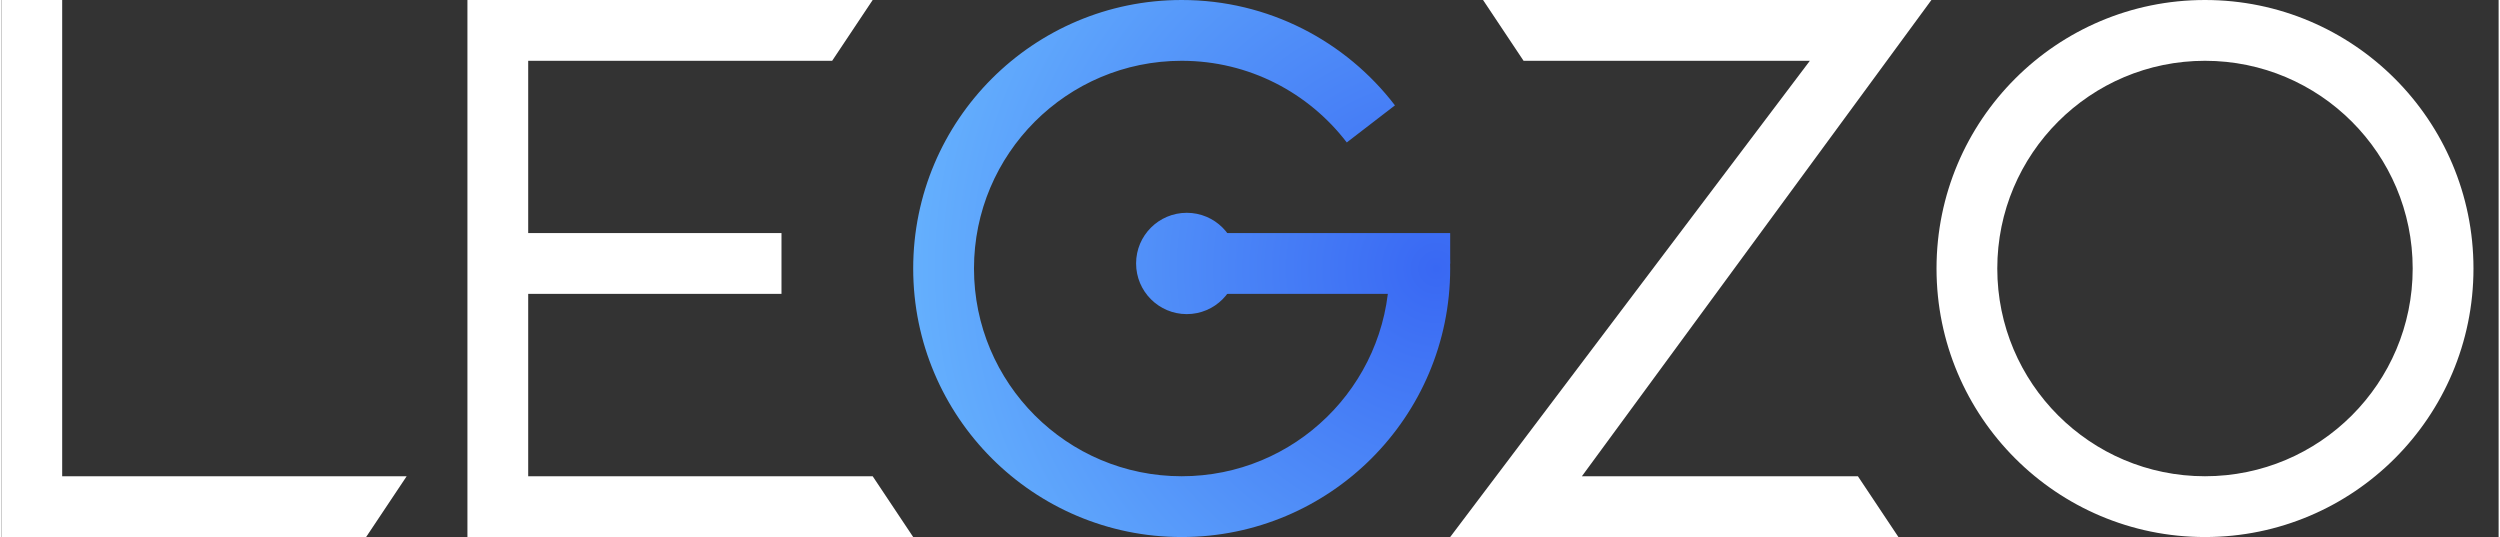
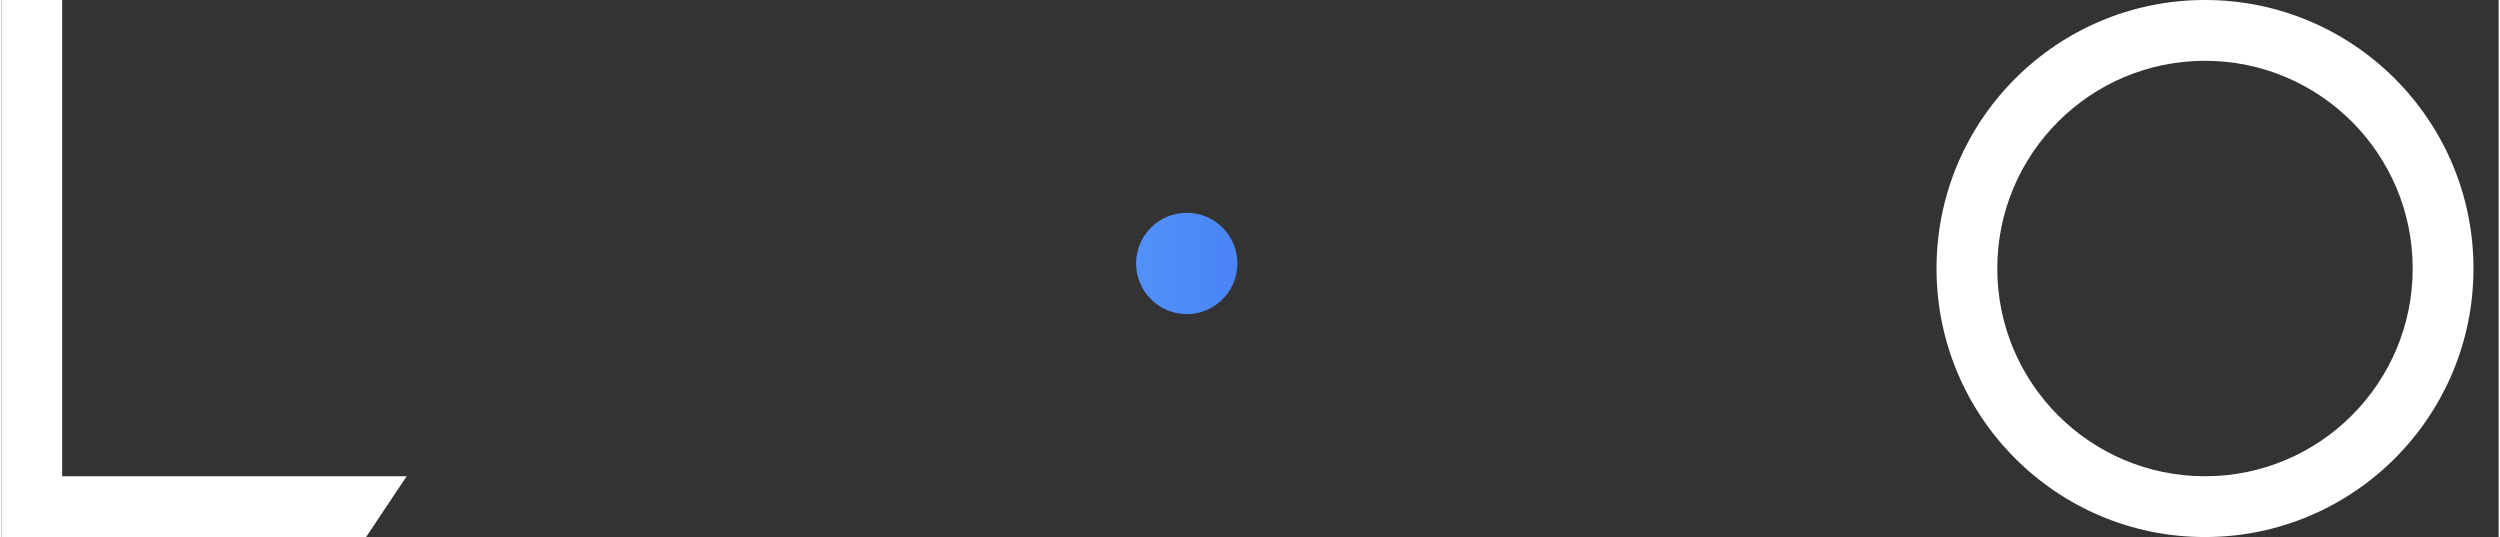
<svg xmlns="http://www.w3.org/2000/svg" fill="none" height="174" viewBox="0 0 93 20" width="810">
  <rect x="0" y="0" width="93" height="20" fill="#333333" stroke="none" />
  <desc>sistersites.net - Leading Casino Sister Sites Index</desc>
  <title>Legzo Casino on https://sistersites.net/legzo-casino/</title>
  <path clip-rule="evenodd" d="M82.065 17.736C86.337 17.736 89.8 14.272 89.8 10C89.8 5.728 86.337 2.264 82.065 2.264C77.793 2.264 74.33 5.728 74.33 10C74.33 14.272 77.793 17.736 82.065 17.736ZM82.065 20C87.587 20 92.064 15.523 92.064 10C92.064 4.477 87.587 0 82.065 0C76.543 0 72.067 4.477 72.067 10C72.067 15.523 76.543 20 82.065 20Z" fill="white" fill-rule="evenodd" />
-   <path clip-rule="evenodd" d="M67.35 2.264H56.688L55.179 0H71.877L58.86 17.736H69.139L70.648 20H53.955L67.35 2.264Z" fill="white" fill-rule="evenodd" />
-   <path clip-rule="evenodd" d="M32.448 0H17.356V20H33.957L32.448 17.736H19.619V10.943H29.052V8.679H19.619V2.264H30.939L32.448 0Z" fill="white" fill-rule="evenodd" />
  <path clip-rule="evenodd" d="M0 0H2.264V17.736H15.093L13.583 20H0V0Z" fill="white" fill-rule="evenodd" />
-   <path clip-rule="evenodd" d="M43.956 20C49.478 20 53.955 15.523 53.955 10C53.955 9.81 53.949 9.621 53.939 9.434H52.445L51.879 10.189H51.688C51.588 14.374 48.165 17.736 43.956 17.736C39.684 17.736 36.221 14.272 36.221 10C36.221 5.728 39.684 2.264 43.956 2.264C46.463 2.264 48.691 3.457 50.104 5.305L51.898 3.924C50.07 1.538 47.193 0 43.956 0C38.434 0 33.957 4.477 33.957 10C33.957 15.523 38.434 20 43.956 20Z" fill="url(#paint0_radial_1688_32301)" fill-rule="evenodd" />
-   <path d="M43.767 8.679H53.955V9.811L53.389 10.943H43.767V8.679Z" fill="url(#paint1_radial_1688_32301)" />
  <path d="M46.031 9.811C46.031 10.853 45.187 11.698 44.145 11.698C43.103 11.698 42.258 10.853 42.258 9.811C42.258 8.769 43.103 7.925 44.145 7.925C45.187 7.925 46.031 8.769 46.031 9.811Z" fill="url(#paint2_radial_1688_32301)" />
  <defs>
    <radialGradient cx="0" cy="0" gradientTransform="translate(53.429 10) rotate(180) scale(19.316)" gradientUnits="userSpaceOnUse" id="paint0_radial_1688_32301" r="1">
      <stop stop-color="#3968F3" />
      <stop offset="1" stop-color="#64AFFD" />
    </radialGradient>
    <radialGradient cx="0" cy="0" gradientTransform="translate(53.429 10) rotate(180) scale(19.316)" gradientUnits="userSpaceOnUse" id="paint1_radial_1688_32301" r="1">
      <stop stop-color="#3968F3" />
      <stop offset="1" stop-color="#64AFFD" />
    </radialGradient>
    <radialGradient cx="0" cy="0" gradientTransform="translate(53.429 10) rotate(180) scale(19.316)" gradientUnits="userSpaceOnUse" id="paint2_radial_1688_32301" r="1">
      <stop stop-color="#3968F3" />
      <stop offset="1" stop-color="#64AFFD" />
    </radialGradient>
  </defs>
</svg>